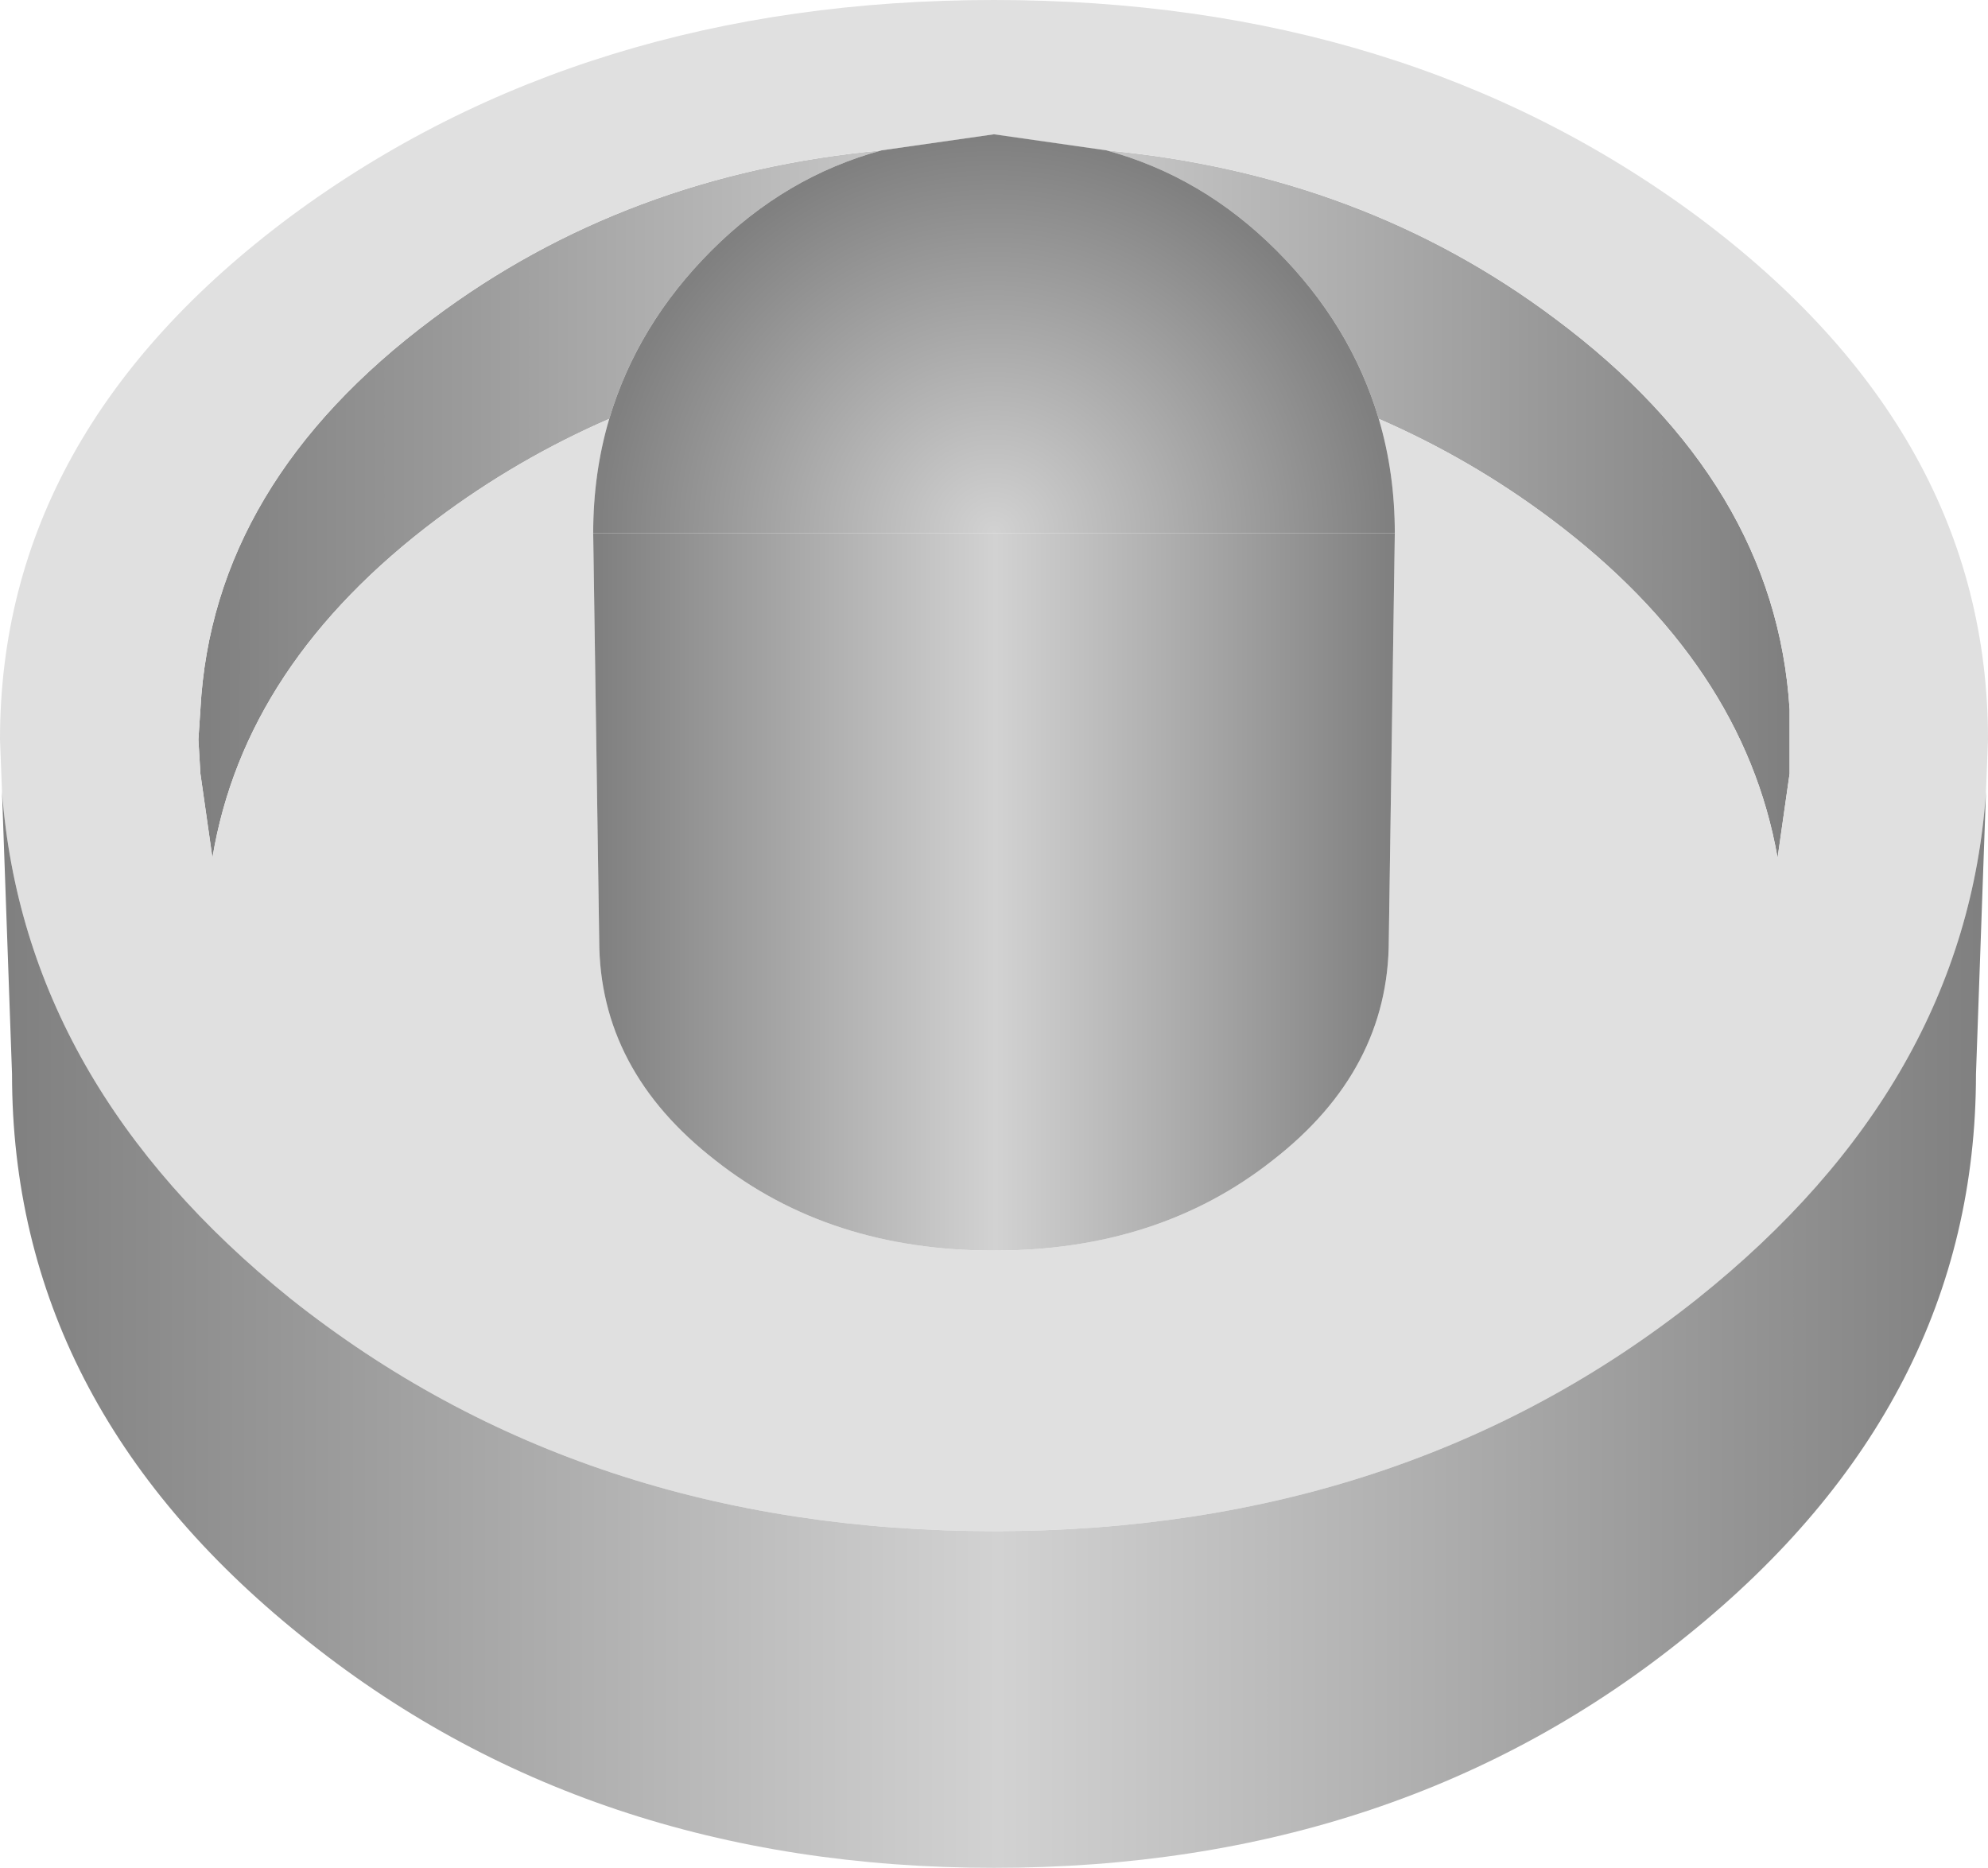
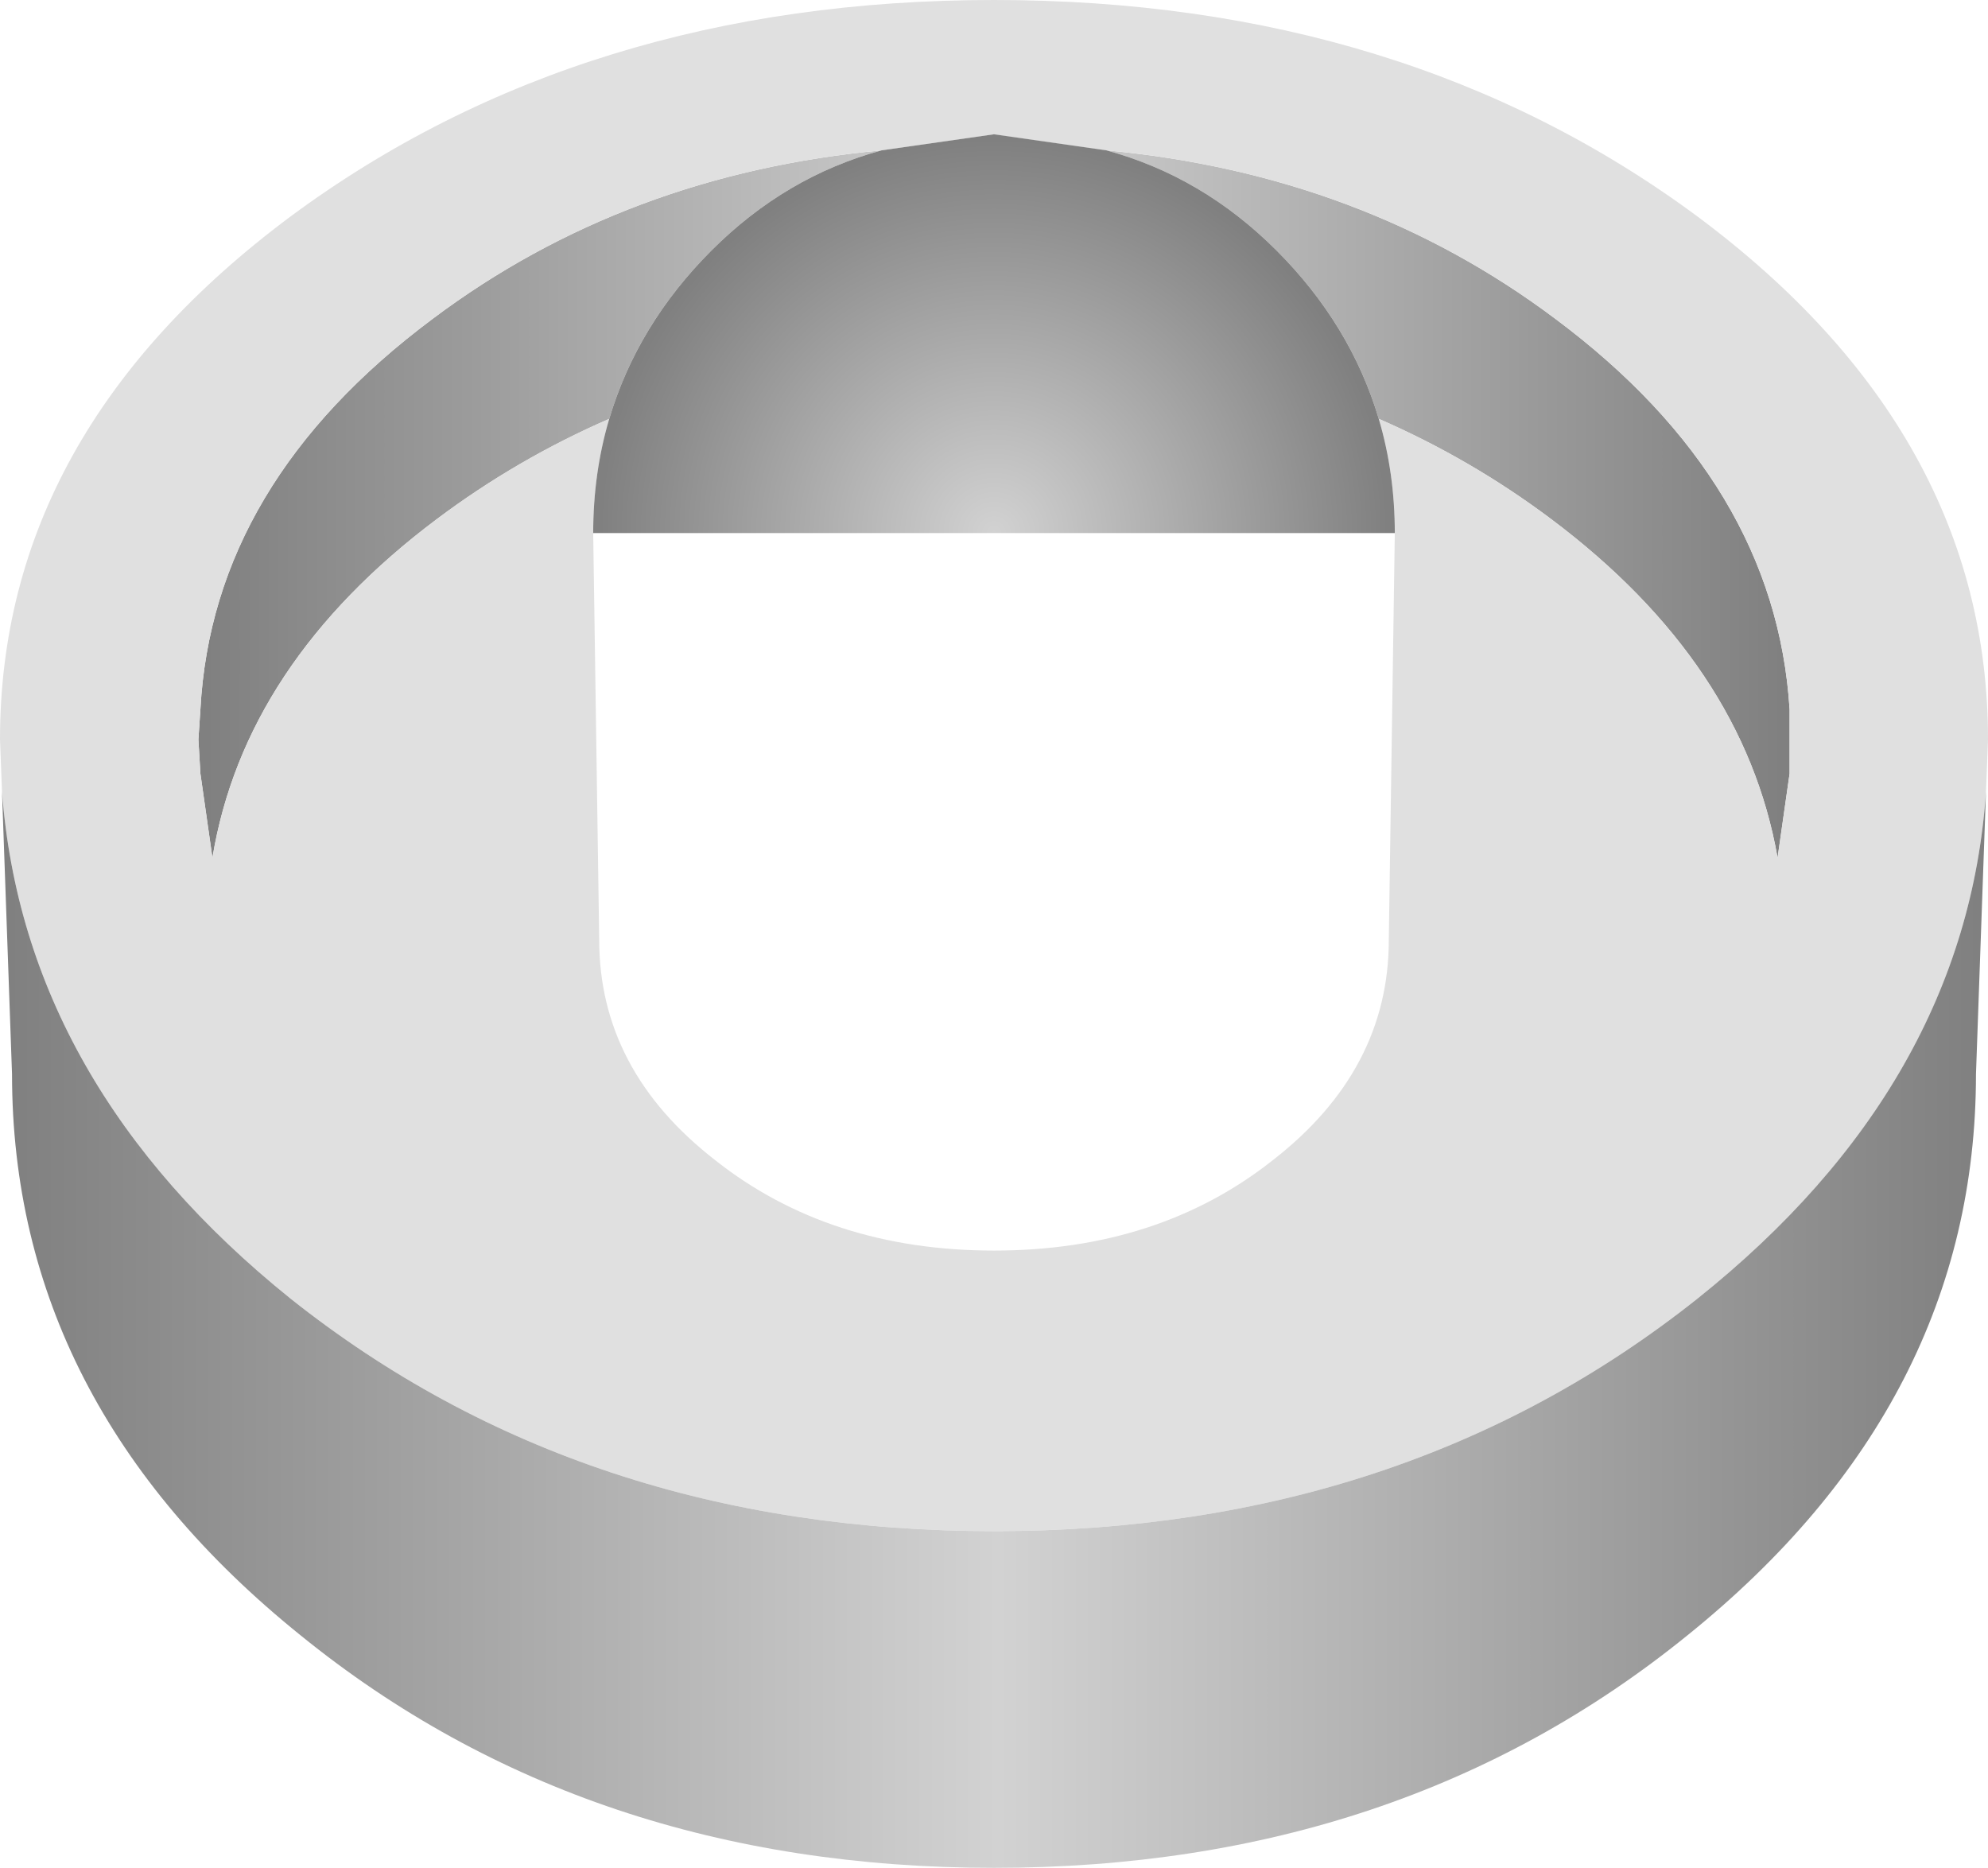
<svg xmlns="http://www.w3.org/2000/svg" height="46.6px" width="49.6px">
  <g transform="matrix(1.0, 0.0, 0.0, 1.0, 24.8, 26.8)">
    <path d="M9.6 -16.35 Q8.9 -18.7 7.05 -20.55 5.2 -22.4 2.8 -23.05 9.2 -22.45 14.0 -18.85 19.5 -14.75 19.85 -9.1 L19.85 -7.5 19.55 -5.4 Q18.7 -10.25 13.9 -13.85 11.9 -15.35 9.6 -16.35 M-2.8 -23.05 Q-5.2 -22.4 -7.05 -20.55 -8.9 -18.7 -9.6 -16.35 -11.9 -15.35 -13.9 -13.85 -18.7 -10.25 -19.5 -5.4 L-19.8 -7.5 -19.85 -8.35 -19.8 -9.1 Q-19.5 -14.75 -14.0 -18.85 -9.2 -22.45 -2.8 -23.05" fill="url(#gradient0)" fill-rule="evenodd" stroke="none" />
    <path d="M10.0 -13.5 Q10.0 -15.0 9.6 -16.35 11.9 -15.35 13.9 -13.85 18.7 -10.25 19.55 -5.4 L19.85 -7.5 19.85 -9.1 Q19.5 -14.75 14.0 -18.85 9.2 -22.45 2.8 -23.05 L0.0 -23.45 -2.8 -23.05 Q-9.2 -22.45 -14.0 -18.85 -19.5 -14.75 -19.8 -9.1 L-19.85 -8.35 -19.8 -7.5 -19.5 -5.4 Q-18.7 -10.25 -13.9 -13.85 -11.9 -15.35 -9.6 -16.35 -10.0 -15.0 -10.0 -13.5 L-9.85 -3.35 Q-9.85 -0.1 -6.95 2.15 -4.1 4.4 0.0 4.4 4.1 4.4 6.95 2.15 9.85 -0.1 9.85 -3.35 L10.0 -13.5 M-24.75 -7.05 L-24.8 -8.35 Q-24.8 -16.0 -17.55 -21.4 -10.25 -26.8 0.0 -26.8 10.25 -26.8 17.55 -21.4 24.8 -16.0 24.8 -8.35 L24.75 -7.05 Q24.25 0.25 17.55 5.6 10.25 11.4 0.0 11.4 -10.25 11.4 -17.55 5.6 -24.2 0.25 -24.75 -7.05" fill="#e0e0e0" fill-rule="evenodd" stroke="none" />
-     <path d="M-10.0 -13.5 L10.0 -13.5 9.85 -3.35 Q9.85 -0.1 6.95 2.15 4.1 4.4 0.0 4.4 -4.1 4.4 -6.95 2.15 -9.85 -0.1 -9.85 -3.35 L-10.0 -13.5" fill="url(#gradient1)" fill-rule="evenodd" stroke="none" />
    <path d="M9.6 -16.35 Q10.0 -15.0 10.0 -13.5 L-10.0 -13.5 Q-10.0 -15.0 -9.6 -16.35 -8.9 -18.7 -7.05 -20.55 -5.2 -22.4 -2.8 -23.05 L0.0 -23.45 2.8 -23.05 Q5.2 -22.4 7.05 -20.55 8.9 -18.7 9.6 -16.35" fill="url(#gradient2)" fill-rule="evenodd" stroke="none" />
    <path d="M24.75 -7.05 L24.5 0.0 Q24.5 8.2 17.3 14.0 10.15 19.8 0.0 19.8 -10.15 19.8 -17.3 14.0 -24.5 8.2 -24.5 0.0 L-24.75 -7.05 Q-24.2 0.25 -17.55 5.6 -10.25 11.4 0.0 11.4 10.25 11.4 17.55 5.6 24.25 0.25 24.75 -7.05" fill="url(#gradient3)" fill-rule="evenodd" stroke="none" />
  </g>
  <defs>
    <linearGradient gradientTransform="matrix(-0.024, 0.0, 0.0, -0.024, 0.0, -146.05)" gradientUnits="userSpaceOnUse" id="gradient0" spreadMethod="pad" x1="-819.2" x2="819.2">
      <stop offset="0.0" stop-color="#808080" />
      <stop offset="0.498" stop-color="#d2d2d2" />
      <stop offset="1.0" stop-color="#808080" />
    </linearGradient>
    <linearGradient gradientTransform="matrix(-0.012, 0.0, 0.0, -0.012, 0.0, -146.05)" gradientUnits="userSpaceOnUse" id="gradient1" spreadMethod="pad" x1="-819.2" x2="819.2">
      <stop offset="0.0" stop-color="#808080" />
      <stop offset="0.498" stop-color="#d2d2d2" />
      <stop offset="1.0" stop-color="#808080" />
    </linearGradient>
    <radialGradient cx="0" cy="0" gradientTransform="matrix(-0.012, 0.0, 0.0, -0.012, 0.0, -13.5)" gradientUnits="userSpaceOnUse" id="gradient2" r="819.2" spreadMethod="pad">
      <stop offset="0.0" stop-color="#d2d2d2" />
      <stop offset="1.0" stop-color="#808080" />
    </radialGradient>
    <linearGradient gradientTransform="matrix(-0.03, 0.0, 0.0, -0.03, 0.0, -146.05)" gradientUnits="userSpaceOnUse" id="gradient3" spreadMethod="pad" x1="-819.2" x2="819.2">
      <stop offset="0.0" stop-color="#808080" />
      <stop offset="0.498" stop-color="#d2d2d2" />
      <stop offset="1.0" stop-color="#808080" />
    </linearGradient>
  </defs>
</svg>